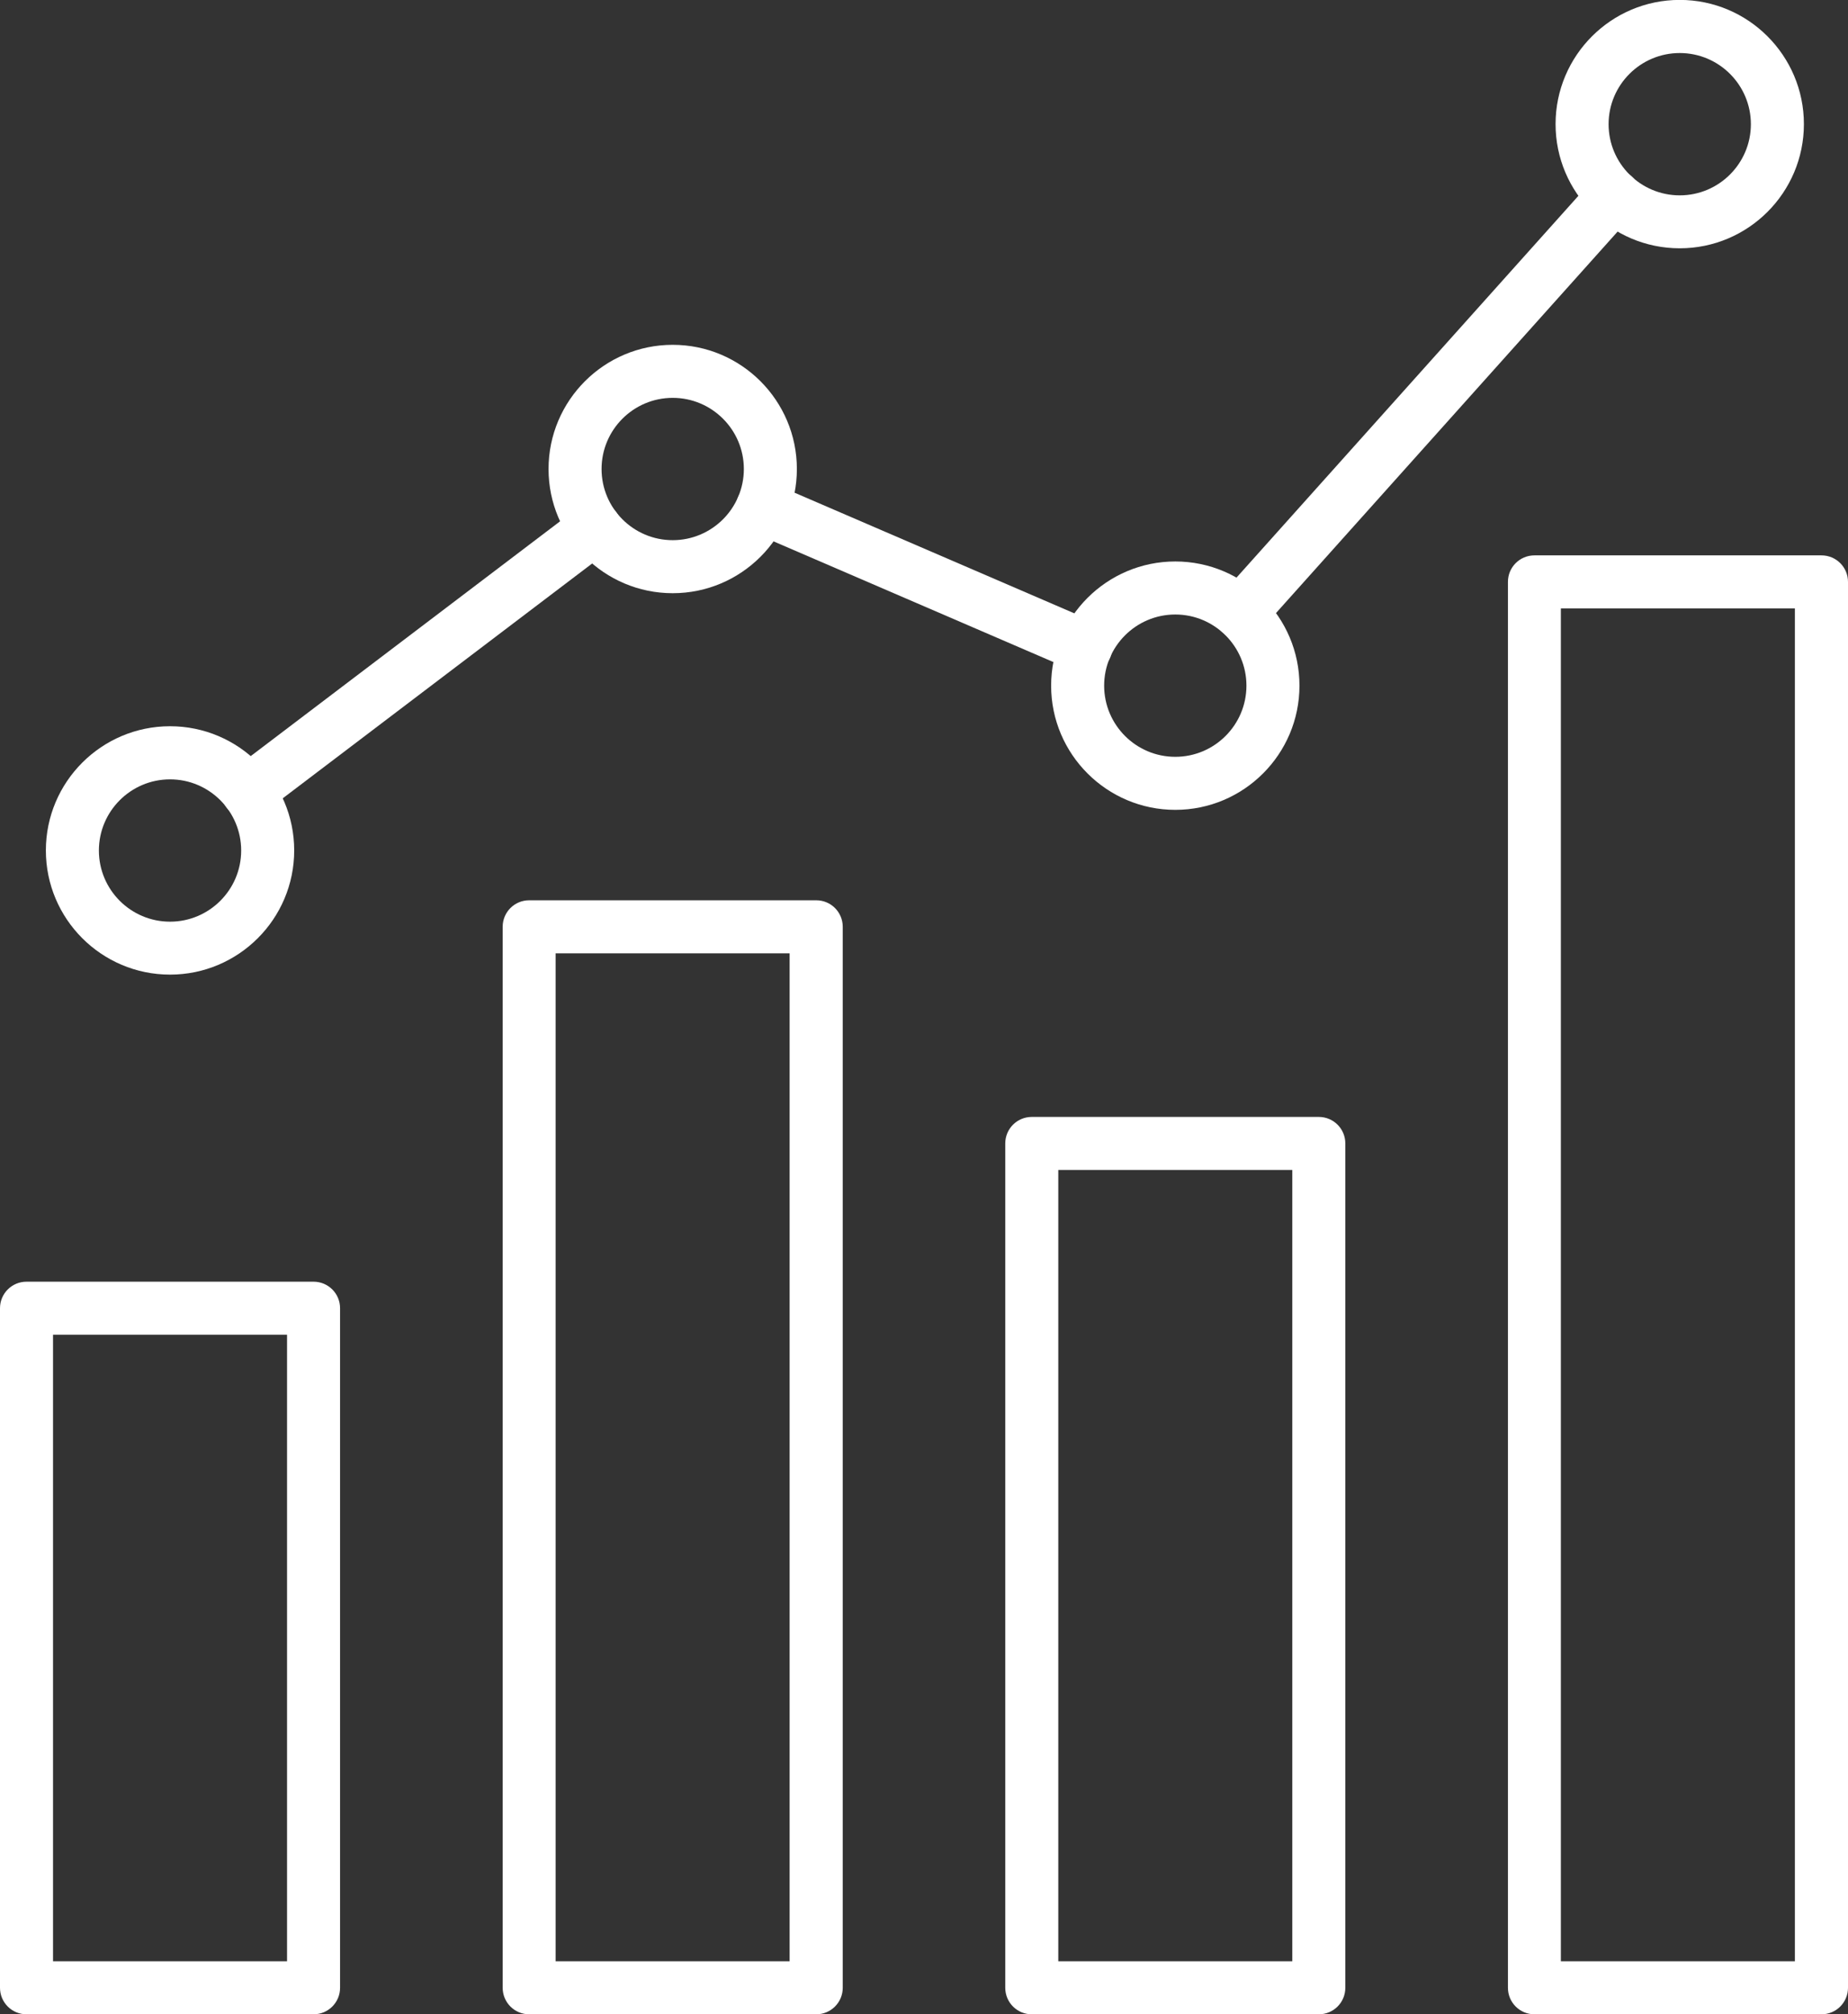
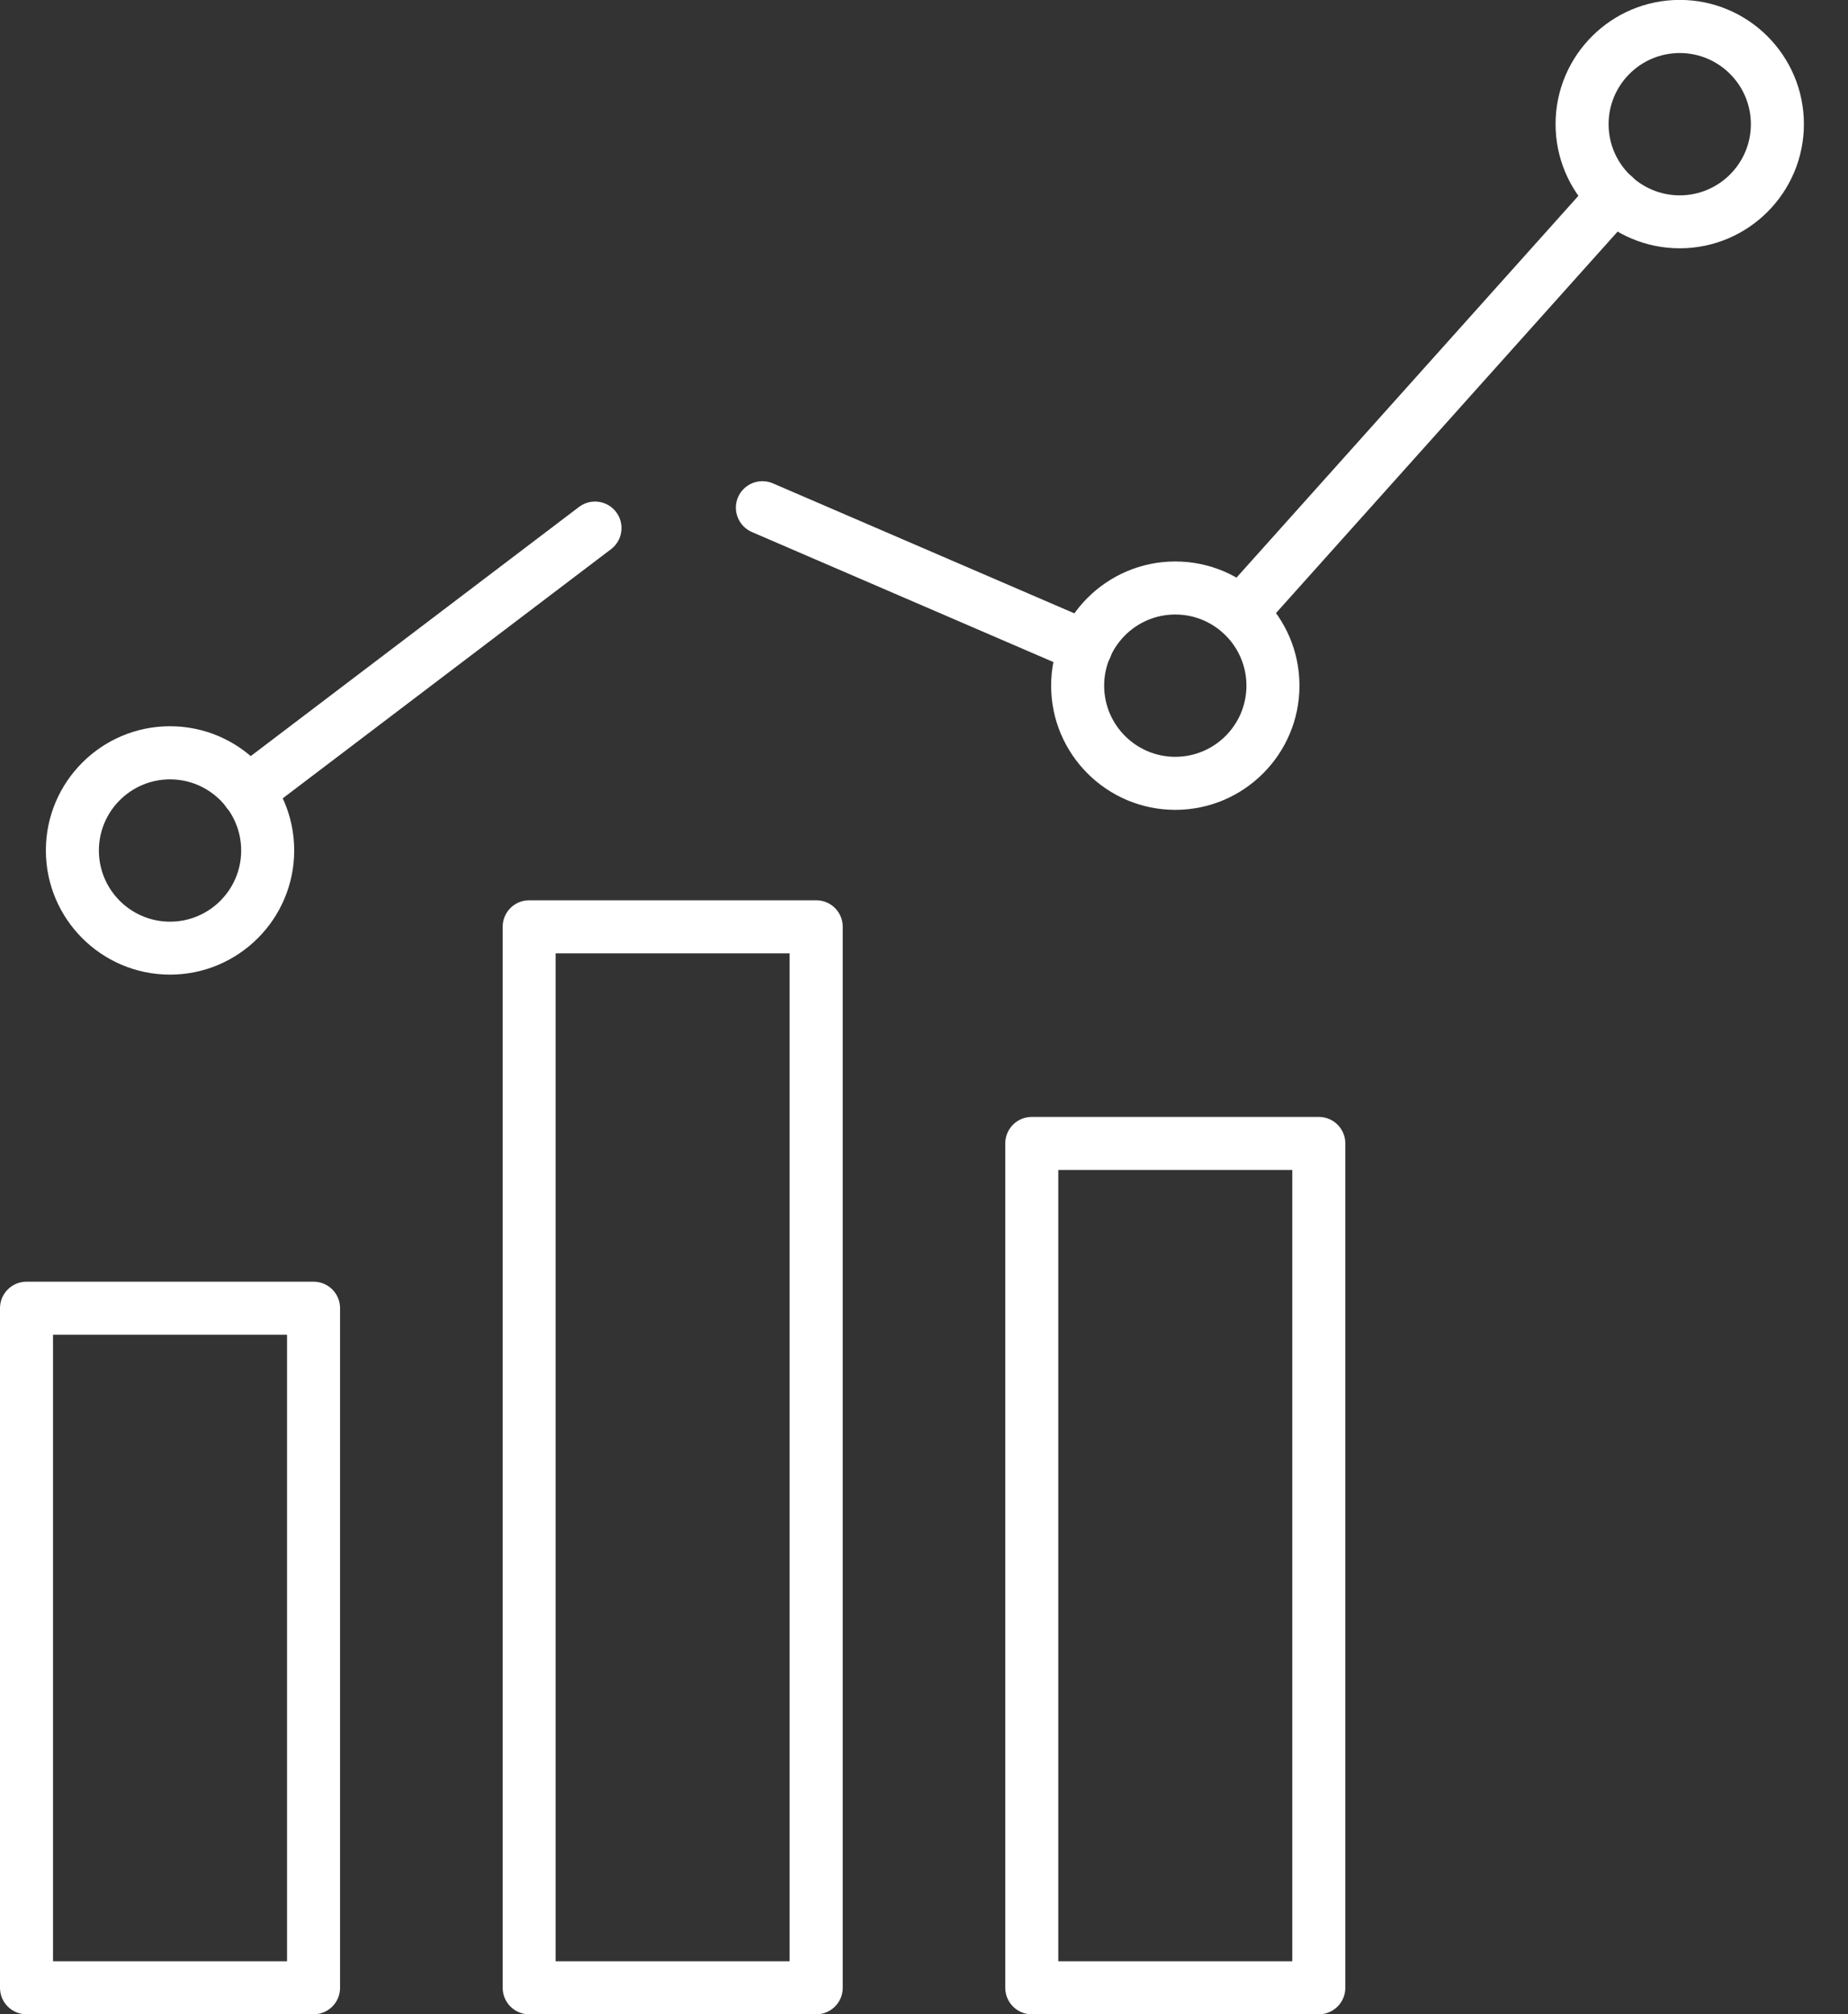
<svg xmlns="http://www.w3.org/2000/svg" id="Layer_2" data-name="Layer 2" viewBox="0 0 209.11 227.88">
  <rect x="0" y="0" width="209.11" height="227.88" fill="#333333" stroke="none" />
  <defs>
    <style> .cls-1 { fill: #fff; } </style>
  </defs>
  <g id="_ÎÓÈ_1" data-name="—ÎÓÈ_1">
    <g>
      <g>
        <path class="cls-1" d="M35.48,227.88H3c-1.66,0-3-1.34-3-3v-76.88c0-1.66,1.34-3,3-3h32.48c1.66,0,3,1.34,3,3v76.88c0,1.66-1.34,3-3,3ZM6,221.88h26.48v-70.88H6v70.88Z" />
        <path class="cls-1" d="M92.36,227.88h-32.48c-1.66,0-3-1.34-3-3v-120.03c0-1.66,1.34-3,3-3h32.48c1.66,0,3,1.34,3,3v120.03c0,1.66-1.34,3-3,3ZM62.87,221.88h26.48v-114.03h-26.48v114.03Z" />
        <path class="cls-1" d="M149.23,227.88h-32.48c-1.66,0-3-1.34-3-3v-95.52c0-1.66,1.34-3,3-3h32.48c1.66,0,3,1.34,3,3v95.52c0,1.66-1.34,3-3,3ZM119.75,221.88h26.48v-89.52h-26.48v89.52Z" />
-         <path class="cls-1" d="M206.11,227.88h-32.48c-1.66,0-3-1.34-3-3V65.83c0-1.66,1.34-3,3-3h32.48c1.66,0,3,1.34,3,3v159.05c0,1.66-1.34,3-3,3ZM176.62,221.88h26.48V68.83h-26.48v153.05Z" />
      </g>
      <g>
        <path class="cls-1" d="M122.87,76.22c-.4,0-.8-.08-1.19-.25l-36.6-15.78c-1.52-.66-2.22-2.42-1.57-3.94.66-1.52,2.42-2.22,3.94-1.57l36.6,15.78c1.52.66,2.22,2.42,1.57,3.94-.49,1.13-1.59,1.81-2.76,1.81Z" />
        <path class="cls-1" d="M140.37,72.34c-.71,0-1.43-.25-2-.77-1.23-1.11-1.34-3-.23-4.24l42.24-47.16c1.1-1.23,3-1.34,4.24-.23,1.23,1.11,1.34,3,.23,4.24l-42.24,47.16c-.59.66-1.41,1-2.24,1Z" />
        <path class="cls-1" d="M28.03,92.56c-.91,0-1.8-.41-2.39-1.19-1-1.32-.74-3.2.58-4.2l39.3-29.82c1.32-1,3.2-.74,4.2.58,1,1.32.74,3.2-.58,4.2l-39.3,29.82c-.54.41-1.18.61-1.81.61Z" />
        <path class="cls-1" d="M19.24,110.26c-7.75,0-14.05-6.3-14.05-14.05s6.3-14.05,14.05-14.05,14.05,6.3,14.05,14.05-6.3,14.05-14.05,14.05ZM19.24,88.17c-4.44,0-8.05,3.61-8.05,8.05s3.61,8.05,8.05,8.05,8.05-3.61,8.05-8.05-3.61-8.05-8.05-8.05Z" />
-         <path class="cls-1" d="M76.12,67.11c-7.75,0-14.05-6.3-14.05-14.05s6.3-14.05,14.05-14.05,14.05,6.3,14.05,14.05-6.3,14.05-14.05,14.05ZM76.12,45.01c-4.44,0-8.05,3.61-8.05,8.05s3.61,8.05,8.05,8.05,8.05-3.61,8.05-8.05-3.61-8.05-8.05-8.05Z" />
        <path class="cls-1" d="M132.99,91.62c-7.75,0-14.05-6.3-14.05-14.05s6.3-14.05,14.05-14.05,14.05,6.3,14.05,14.05-6.3,14.05-14.05,14.05ZM132.99,69.52c-4.44,0-8.05,3.61-8.05,8.05s3.61,8.05,8.05,8.05,8.05-3.61,8.05-8.05-3.61-8.05-8.05-8.05Z" />
        <path class="cls-1" d="M190.07,28.09c-7.75,0-14.05-6.3-14.05-14.05s6.3-14.05,14.05-14.05,14.05,6.3,14.05,14.05-6.3,14.05-14.05,14.05ZM190.07,6c-4.44,0-8.05,3.61-8.05,8.05s3.61,8.05,8.05,8.05,8.05-3.61,8.05-8.05-3.61-8.05-8.05-8.05Z" />
      </g>
    </g>
  </g>
</svg>